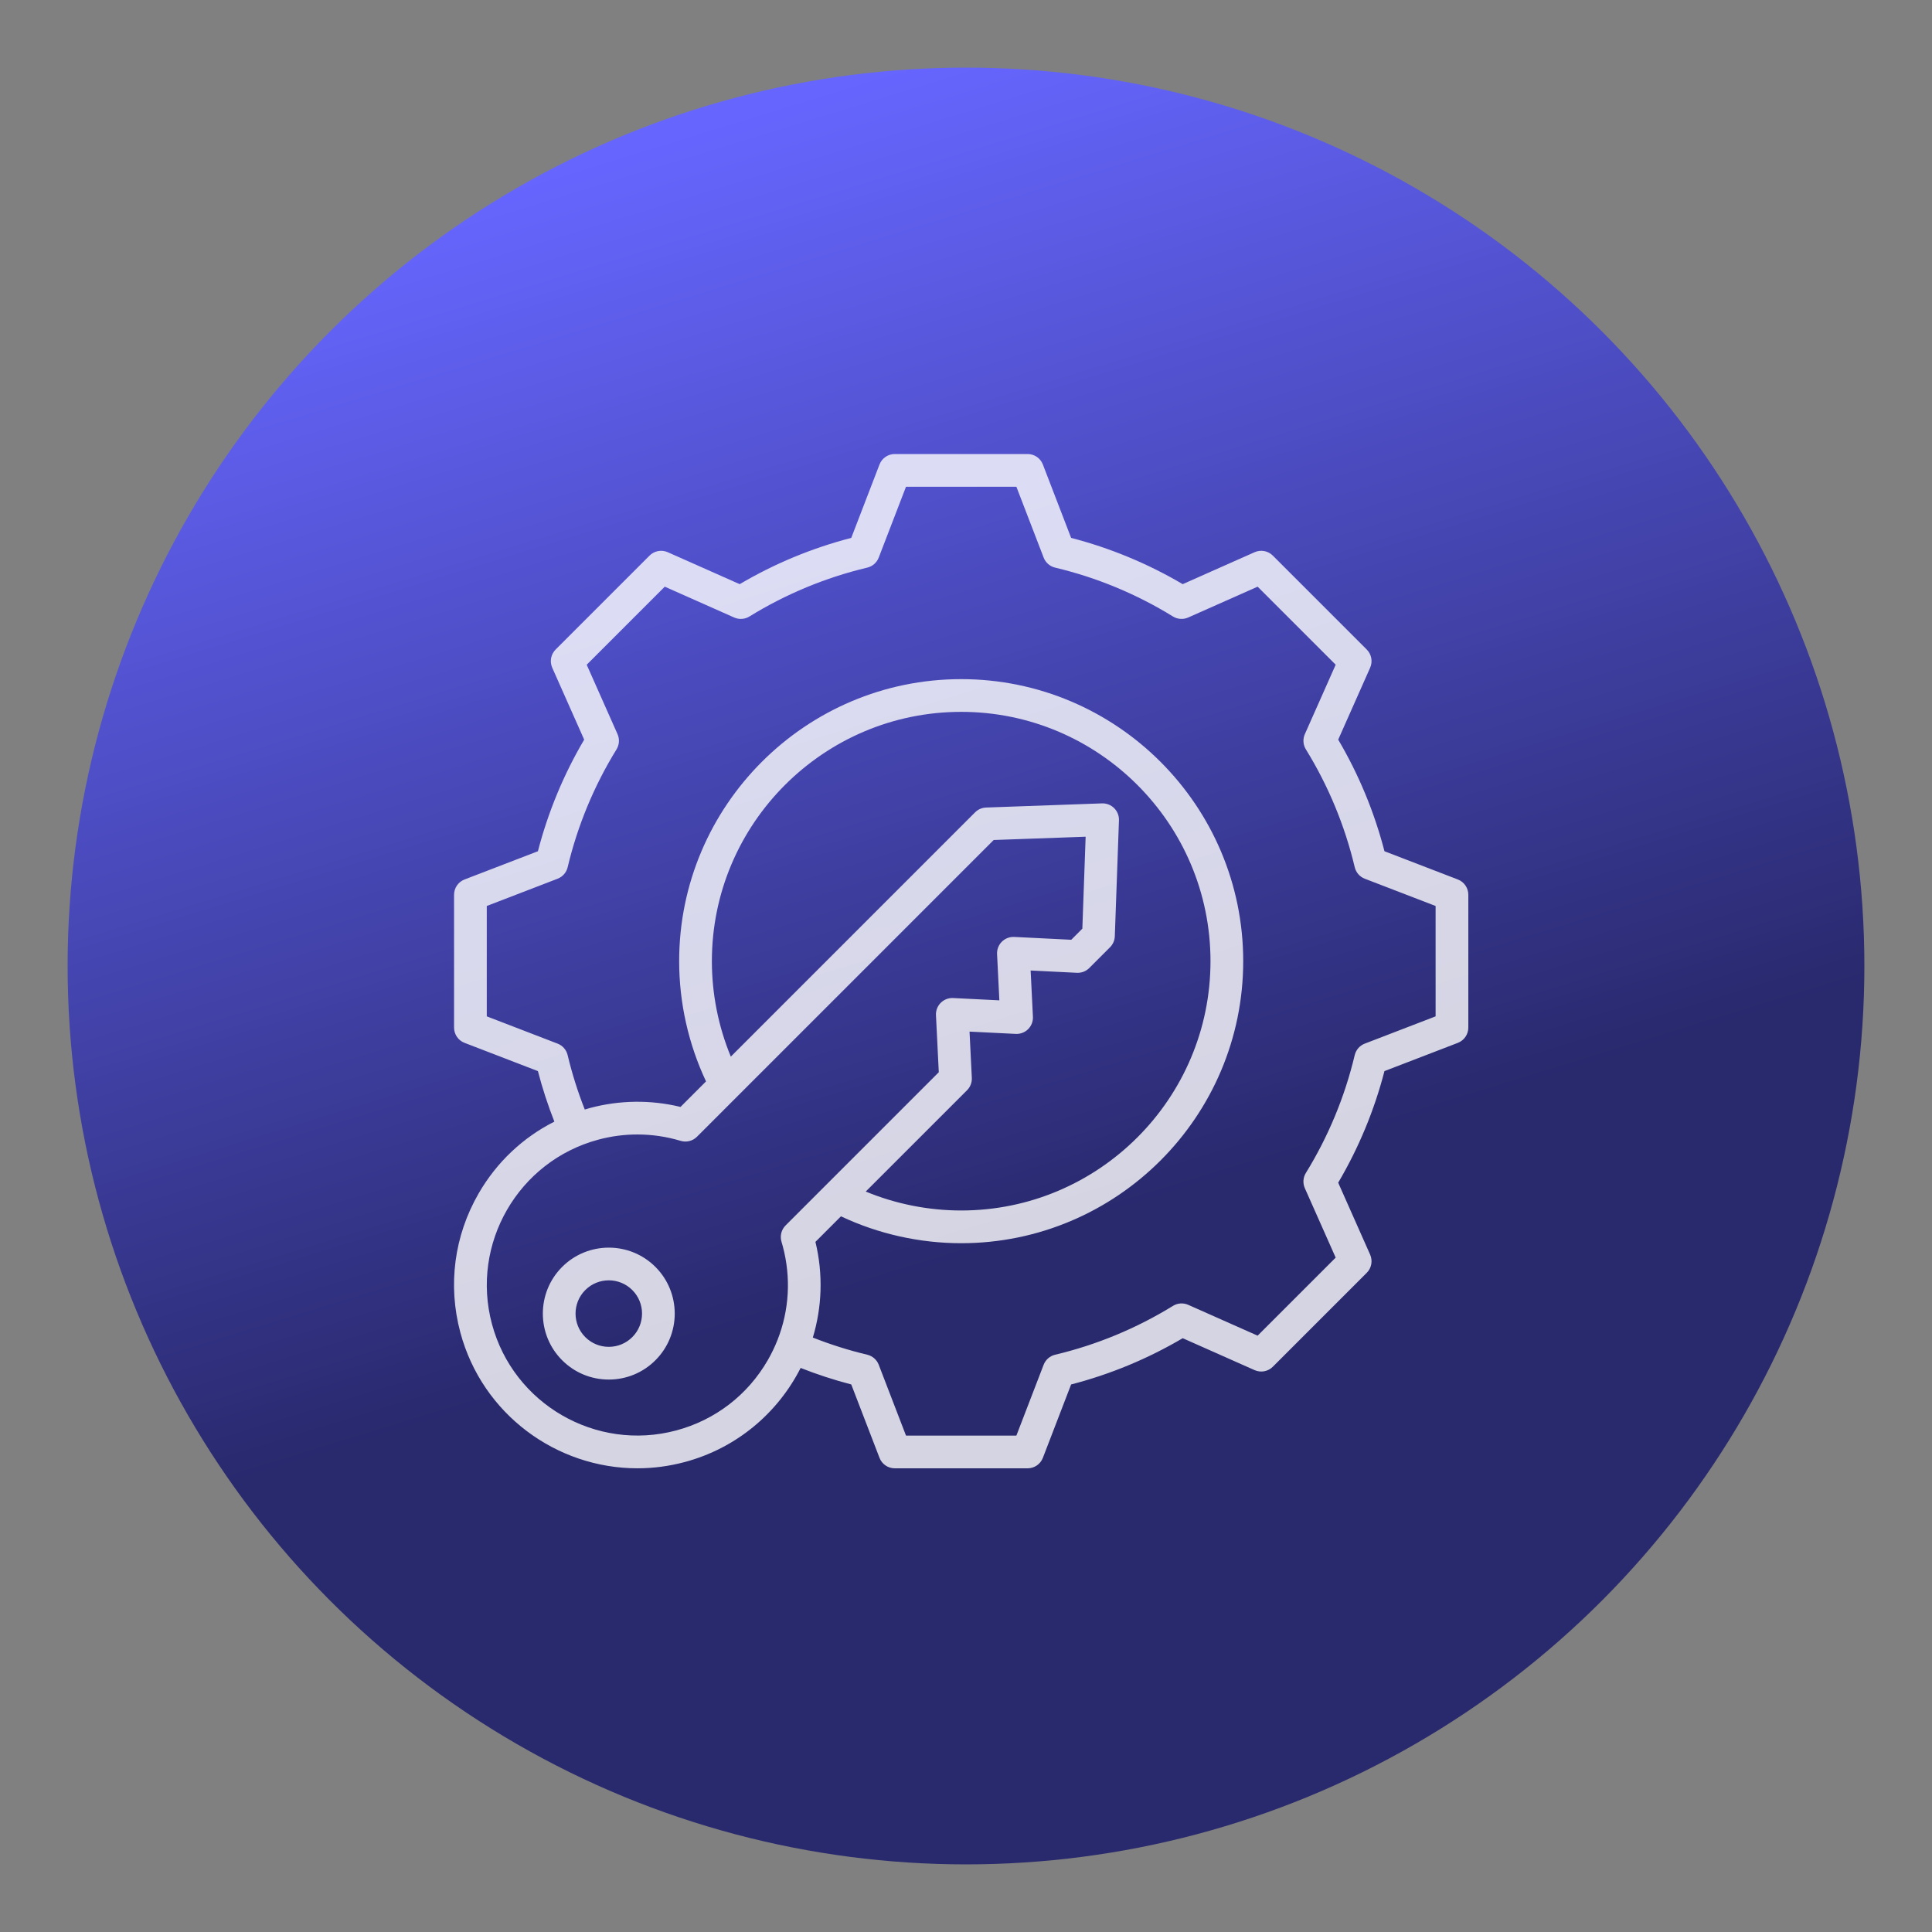
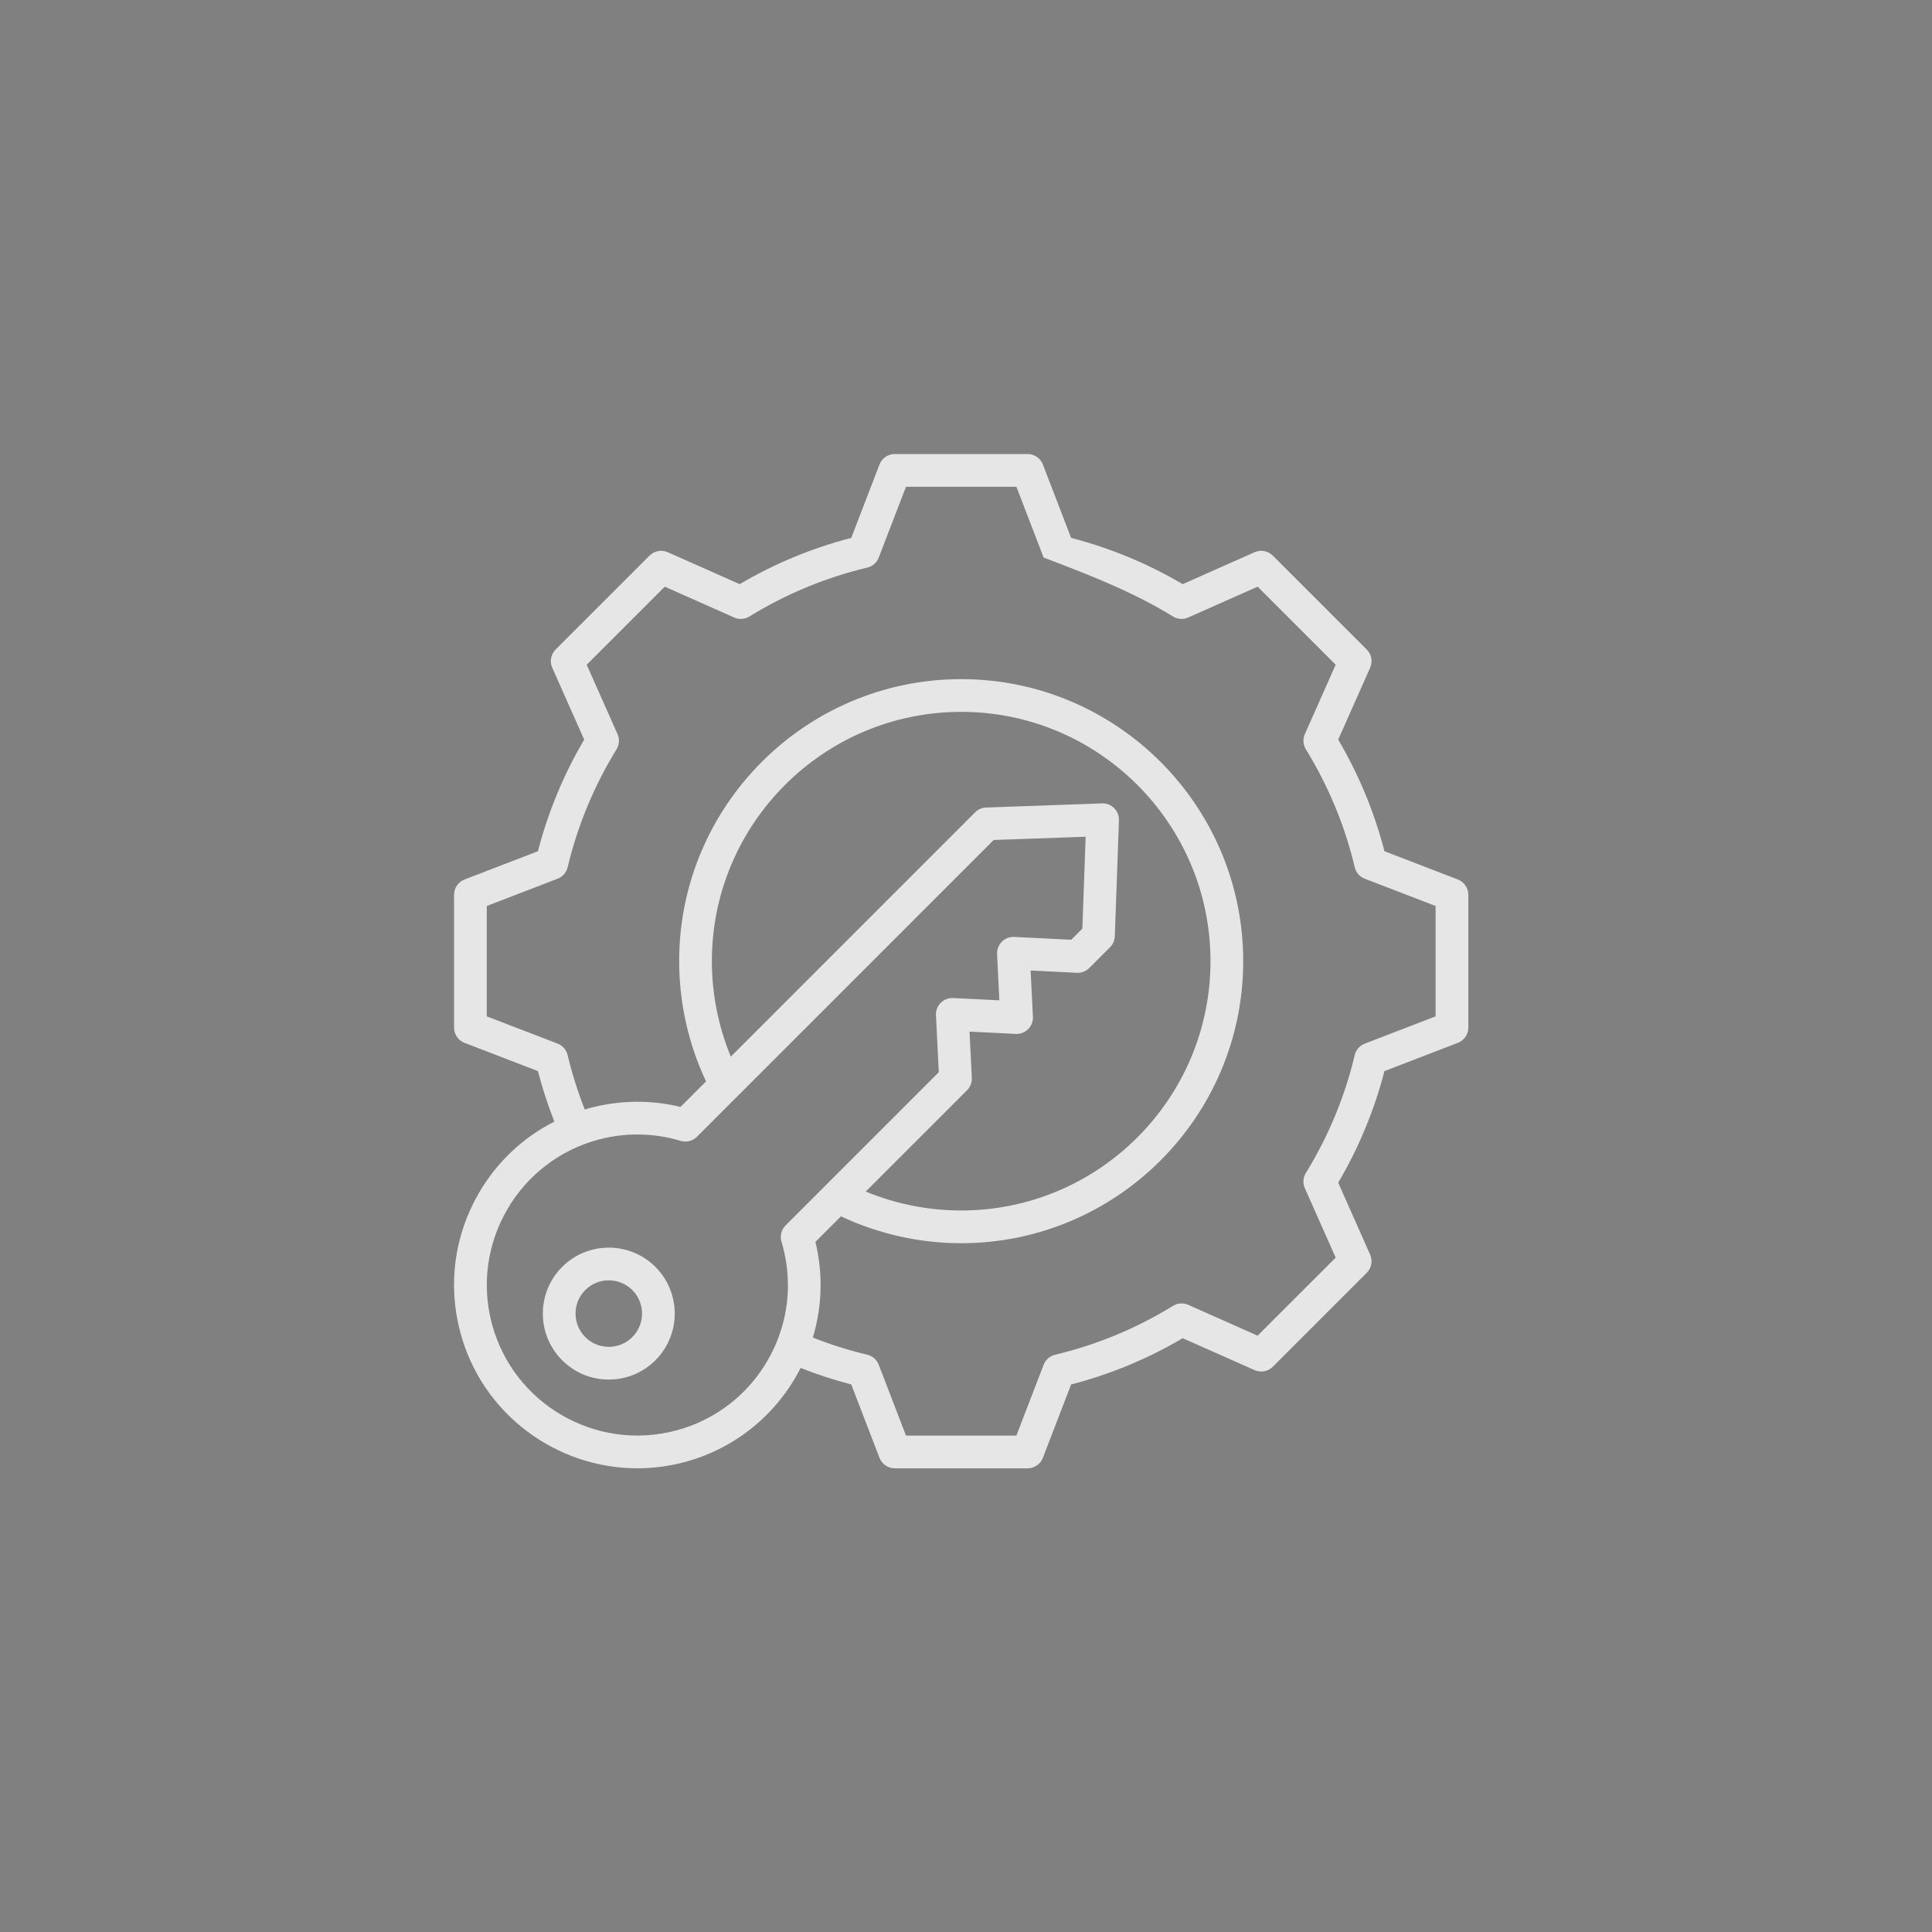
<svg xmlns="http://www.w3.org/2000/svg" width="200" height="200" viewBox="0 0 200 200" fill="none">
  <rect x="0" y="0" width="200" height="200" fill="#808080" stroke="none" />
-   <circle cx="100" cy="100" r="93" fill="url(#paint0_linear_2990_3137)" />
-   <path d="M150.915 91.043L143.32 88.12C142.269 84.063 140.661 80.183 138.531 76.566L141.836 69.124C142.12 68.484 141.981 67.734 141.486 67.239L131.762 57.515C131.267 57.019 130.517 56.88 129.877 57.164L122.433 60.471C118.815 58.341 114.937 56.733 110.882 55.682L107.958 48.085C107.706 47.431 107.078 47 106.377 47H92.626C91.925 47 91.297 47.431 91.046 48.085L88.122 55.682C84.067 56.733 80.189 58.341 76.571 60.471L69.127 57.165C68.487 56.881 67.737 57.019 67.242 57.515L57.518 67.239C57.023 67.734 56.883 68.484 57.168 69.124L60.474 76.568C58.343 80.186 56.736 84.064 55.685 88.12L48.089 91.044C47.435 91.296 47.004 91.924 47.004 92.624V106.376C47.004 107.076 47.435 107.704 48.089 107.956L55.684 110.88C56.144 112.653 56.715 114.403 57.388 116.11C54.131 117.755 51.417 120.307 49.55 123.541C47.016 127.929 46.343 133.041 47.654 137.936C49.923 146.401 57.607 151.998 65.982 151.998C67.602 151.998 69.249 151.788 70.887 151.349C76.292 149.901 80.527 146.244 82.882 141.609C84.592 142.284 86.346 142.857 88.122 143.318L91.046 150.915C91.297 151.569 91.925 152 92.626 152H106.378C107.078 152 107.706 151.569 107.958 150.915L110.881 143.32C114.939 142.269 118.818 140.661 122.435 138.53L129.877 141.836C130.518 142.12 131.267 141.981 131.762 141.486L141.486 131.762C141.981 131.266 142.12 130.517 141.836 129.877L138.53 122.432C140.66 118.814 142.268 114.935 143.318 110.881L150.915 107.957C151.569 107.705 152 107.077 152 106.376V92.624C152 91.923 151.569 91.295 150.915 91.043ZM70.01 148.077C61.71 150.301 53.15 145.358 50.926 137.059C48.702 128.759 53.645 120.198 61.944 117.974C63.272 117.618 64.629 117.441 65.986 117.441C67.496 117.441 69.004 117.661 70.462 118.101C71.059 118.281 71.707 118.118 72.148 117.677L76.336 113.489L76.351 113.474L102.867 86.957L112.385 86.617L112.044 96.135L110.896 97.284L104.991 96.991C104.514 96.969 104.048 97.147 103.71 97.485C103.372 97.823 103.193 98.289 103.216 98.766L103.453 103.554L98.666 103.317C98.188 103.293 97.723 103.473 97.385 103.811C97.046 104.149 96.867 104.615 96.891 105.092L97.183 110.997L85.528 122.652C85.523 122.657 85.519 122.661 85.514 122.666L81.324 126.856C80.883 127.297 80.72 127.944 80.899 128.541C80.944 128.69 80.988 128.841 81.028 128.993C81.903 132.258 81.703 135.642 80.481 138.73C80.48 138.733 80.478 138.736 80.476 138.74C80.473 138.746 80.471 138.753 80.469 138.759C80.189 139.462 79.857 140.15 79.472 140.817C77.391 144.422 74.031 147 70.01 148.077ZM73.693 99.5C73.693 85.269 85.271 73.691 99.502 73.691C113.733 73.691 125.31 85.269 125.31 99.5C125.31 113.731 113.733 125.309 99.502 125.309C96.109 125.309 92.735 124.636 89.621 123.349L100.109 112.861C100.447 112.523 100.626 112.057 100.603 111.58L100.366 106.792L105.153 107.029C105.629 107.052 106.096 106.873 106.434 106.535C106.773 106.197 106.952 105.731 106.928 105.254L106.691 100.466L111.478 100.704C111.959 100.727 112.421 100.548 112.76 100.21L114.91 98.059C115.213 97.756 115.39 97.35 115.405 96.922L115.834 84.919C115.851 84.449 115.672 83.994 115.34 83.661C115.007 83.329 114.551 83.149 114.081 83.166L102.08 83.596C101.652 83.611 101.246 83.788 100.943 84.091L75.654 109.381C74.366 106.267 73.693 102.893 73.693 99.5ZM148.613 105.213L141.279 108.036C140.758 108.236 140.369 108.681 140.24 109.224C139.214 113.535 137.513 117.64 135.182 121.425C134.889 121.9 134.85 122.49 135.076 123L138.269 130.188L130.189 138.267L123.004 135.076C122.494 134.849 121.905 134.889 121.429 135.182C117.645 137.513 113.539 139.215 109.226 140.241C108.682 140.37 108.238 140.759 108.037 141.28L105.215 148.613H93.789L90.966 141.278C90.766 140.757 90.321 140.369 89.778 140.239C87.866 139.784 85.978 139.187 84.144 138.464C85.085 135.339 85.233 131.937 84.413 128.558L87.056 125.914C90.923 127.736 95.199 128.696 99.501 128.696C115.6 128.696 128.697 115.599 128.697 99.5C128.697 83.401 115.6 70.304 99.501 70.304C83.403 70.304 70.306 83.401 70.306 99.5C70.306 103.803 71.267 108.079 73.088 111.946L70.447 114.588C67.37 113.84 64.148 113.877 61.067 114.702C60.889 114.75 60.713 114.806 60.536 114.859C59.813 113.025 59.217 111.136 58.761 109.224C58.632 108.681 58.243 108.236 57.722 108.035L50.391 105.213V93.787L57.724 90.964C58.245 90.763 58.634 90.319 58.763 89.776C59.789 85.463 61.491 81.358 63.822 77.574C64.114 77.098 64.154 76.509 63.927 75.998L60.735 68.812L68.815 60.732L76.002 63.924C76.513 64.151 77.102 64.112 77.577 63.819C81.362 61.488 85.467 59.786 89.778 58.76C90.321 58.631 90.766 58.242 90.966 57.721L93.789 50.387H105.215L108.038 57.721C108.238 58.242 108.683 58.631 109.226 58.76C113.537 59.786 117.642 61.488 121.426 63.819C121.902 64.111 122.491 64.151 123.002 63.924L130.189 60.732L138.269 68.812L135.078 75.997C134.851 76.507 134.89 77.097 135.183 77.572C137.514 81.356 139.216 85.462 140.242 89.776C140.372 90.319 140.76 90.764 141.281 90.965L148.613 93.787V105.213ZM58.192 131.152C55.529 133.815 55.529 138.148 58.192 140.811C59.482 142.101 61.198 142.811 63.022 142.811C64.846 142.811 66.561 142.101 67.851 140.811C70.514 138.148 70.514 133.815 67.851 131.152C65.189 128.489 60.855 128.489 58.192 131.152ZM65.456 138.416C64.806 139.066 63.941 139.425 63.022 139.424C62.102 139.424 61.238 139.066 60.587 138.416C59.245 137.074 59.245 134.889 60.587 133.547C61.259 132.875 62.14 132.54 63.022 132.54C63.903 132.54 64.785 132.875 65.456 133.547C66.799 134.889 66.799 137.074 65.456 138.416Z" fill="white" fill-opacity="0.8" />
+   <path d="M150.915 91.043L143.32 88.12C142.269 84.063 140.661 80.183 138.531 76.566L141.836 69.124C142.12 68.484 141.981 67.734 141.486 67.239L131.762 57.515C131.267 57.019 130.517 56.88 129.877 57.164L122.433 60.471C118.815 58.341 114.937 56.733 110.882 55.682L107.958 48.085C107.706 47.431 107.078 47 106.377 47H92.626C91.925 47 91.297 47.431 91.046 48.085L88.122 55.682C84.067 56.733 80.189 58.341 76.571 60.471L69.127 57.165C68.487 56.881 67.737 57.019 67.242 57.515L57.518 67.239C57.023 67.734 56.883 68.484 57.168 69.124L60.474 76.568C58.343 80.186 56.736 84.064 55.685 88.12L48.089 91.044C47.435 91.296 47.004 91.924 47.004 92.624V106.376C47.004 107.076 47.435 107.704 48.089 107.956L55.684 110.88C56.144 112.653 56.715 114.403 57.388 116.11C54.131 117.755 51.417 120.307 49.55 123.541C47.016 127.929 46.343 133.041 47.654 137.936C49.923 146.401 57.607 151.998 65.982 151.998C67.602 151.998 69.249 151.788 70.887 151.349C76.292 149.901 80.527 146.244 82.882 141.609C84.592 142.284 86.346 142.857 88.122 143.318L91.046 150.915C91.297 151.569 91.925 152 92.626 152H106.378C107.078 152 107.706 151.569 107.958 150.915L110.881 143.32C114.939 142.269 118.818 140.661 122.435 138.53L129.877 141.836C130.518 142.12 131.267 141.981 131.762 141.486L141.486 131.762C141.981 131.266 142.12 130.517 141.836 129.877L138.53 122.432C140.66 118.814 142.268 114.935 143.318 110.881L150.915 107.957C151.569 107.705 152 107.077 152 106.376V92.624C152 91.923 151.569 91.295 150.915 91.043ZM70.01 148.077C61.71 150.301 53.15 145.358 50.926 137.059C48.702 128.759 53.645 120.198 61.944 117.974C63.272 117.618 64.629 117.441 65.986 117.441C67.496 117.441 69.004 117.661 70.462 118.101C71.059 118.281 71.707 118.118 72.148 117.677L76.336 113.489L76.351 113.474L102.867 86.957L112.385 86.617L112.044 96.135L110.896 97.284L104.991 96.991C104.514 96.969 104.048 97.147 103.71 97.485C103.372 97.823 103.193 98.289 103.216 98.766L103.453 103.554L98.666 103.317C98.188 103.293 97.723 103.473 97.385 103.811C97.046 104.149 96.867 104.615 96.891 105.092L97.183 110.997L85.528 122.652C85.523 122.657 85.519 122.661 85.514 122.666L81.324 126.856C80.883 127.297 80.72 127.944 80.899 128.541C80.944 128.69 80.988 128.841 81.028 128.993C81.903 132.258 81.703 135.642 80.481 138.73C80.48 138.733 80.478 138.736 80.476 138.74C80.473 138.746 80.471 138.753 80.469 138.759C80.189 139.462 79.857 140.15 79.472 140.817C77.391 144.422 74.031 147 70.01 148.077ZM73.693 99.5C73.693 85.269 85.271 73.691 99.502 73.691C113.733 73.691 125.31 85.269 125.31 99.5C125.31 113.731 113.733 125.309 99.502 125.309C96.109 125.309 92.735 124.636 89.621 123.349L100.109 112.861C100.447 112.523 100.626 112.057 100.603 111.58L100.366 106.792L105.153 107.029C105.629 107.052 106.096 106.873 106.434 106.535C106.773 106.197 106.952 105.731 106.928 105.254L106.691 100.466L111.478 100.704C111.959 100.727 112.421 100.548 112.76 100.21L114.91 98.059C115.213 97.756 115.39 97.35 115.405 96.922L115.834 84.919C115.851 84.449 115.672 83.994 115.34 83.661C115.007 83.329 114.551 83.149 114.081 83.166L102.08 83.596C101.652 83.611 101.246 83.788 100.943 84.091L75.654 109.381C74.366 106.267 73.693 102.893 73.693 99.5ZM148.613 105.213L141.279 108.036C140.758 108.236 140.369 108.681 140.24 109.224C139.214 113.535 137.513 117.64 135.182 121.425C134.889 121.9 134.85 122.49 135.076 123L138.269 130.188L130.189 138.267L123.004 135.076C122.494 134.849 121.905 134.889 121.429 135.182C117.645 137.513 113.539 139.215 109.226 140.241C108.682 140.37 108.238 140.759 108.037 141.28L105.215 148.613H93.789L90.966 141.278C90.766 140.757 90.321 140.369 89.778 140.239C87.866 139.784 85.978 139.187 84.144 138.464C85.085 135.339 85.233 131.937 84.413 128.558L87.056 125.914C90.923 127.736 95.199 128.696 99.501 128.696C115.6 128.696 128.697 115.599 128.697 99.5C128.697 83.401 115.6 70.304 99.501 70.304C83.403 70.304 70.306 83.401 70.306 99.5C70.306 103.803 71.267 108.079 73.088 111.946L70.447 114.588C67.37 113.84 64.148 113.877 61.067 114.702C60.889 114.75 60.713 114.806 60.536 114.859C59.813 113.025 59.217 111.136 58.761 109.224C58.632 108.681 58.243 108.236 57.722 108.035L50.391 105.213V93.787L57.724 90.964C58.245 90.763 58.634 90.319 58.763 89.776C59.789 85.463 61.491 81.358 63.822 77.574C64.114 77.098 64.154 76.509 63.927 75.998L60.735 68.812L68.815 60.732L76.002 63.924C76.513 64.151 77.102 64.112 77.577 63.819C81.362 61.488 85.467 59.786 89.778 58.76C90.321 58.631 90.766 58.242 90.966 57.721L93.789 50.387H105.215L108.038 57.721C113.537 59.786 117.642 61.488 121.426 63.819C121.902 64.111 122.491 64.151 123.002 63.924L130.189 60.732L138.269 68.812L135.078 75.997C134.851 76.507 134.89 77.097 135.183 77.572C137.514 81.356 139.216 85.462 140.242 89.776C140.372 90.319 140.76 90.764 141.281 90.965L148.613 93.787V105.213ZM58.192 131.152C55.529 133.815 55.529 138.148 58.192 140.811C59.482 142.101 61.198 142.811 63.022 142.811C64.846 142.811 66.561 142.101 67.851 140.811C70.514 138.148 70.514 133.815 67.851 131.152C65.189 128.489 60.855 128.489 58.192 131.152ZM65.456 138.416C64.806 139.066 63.941 139.425 63.022 139.424C62.102 139.424 61.238 139.066 60.587 138.416C59.245 137.074 59.245 134.889 60.587 133.547C61.259 132.875 62.14 132.54 63.022 132.54C63.903 132.54 64.785 132.875 65.456 133.547C66.799 134.889 66.799 137.074 65.456 138.416Z" fill="white" fill-opacity="0.8" />
  <defs>
    <linearGradient id="paint0_linear_2990_3137" x1="65.314" y1="15.043" x2="100.699" y2="130.068" gradientUnits="userSpaceOnUse">
      <stop stop-color="#6666FF" />
      <stop offset="1" stop-color="#29296E" />
    </linearGradient>
  </defs>
</svg>